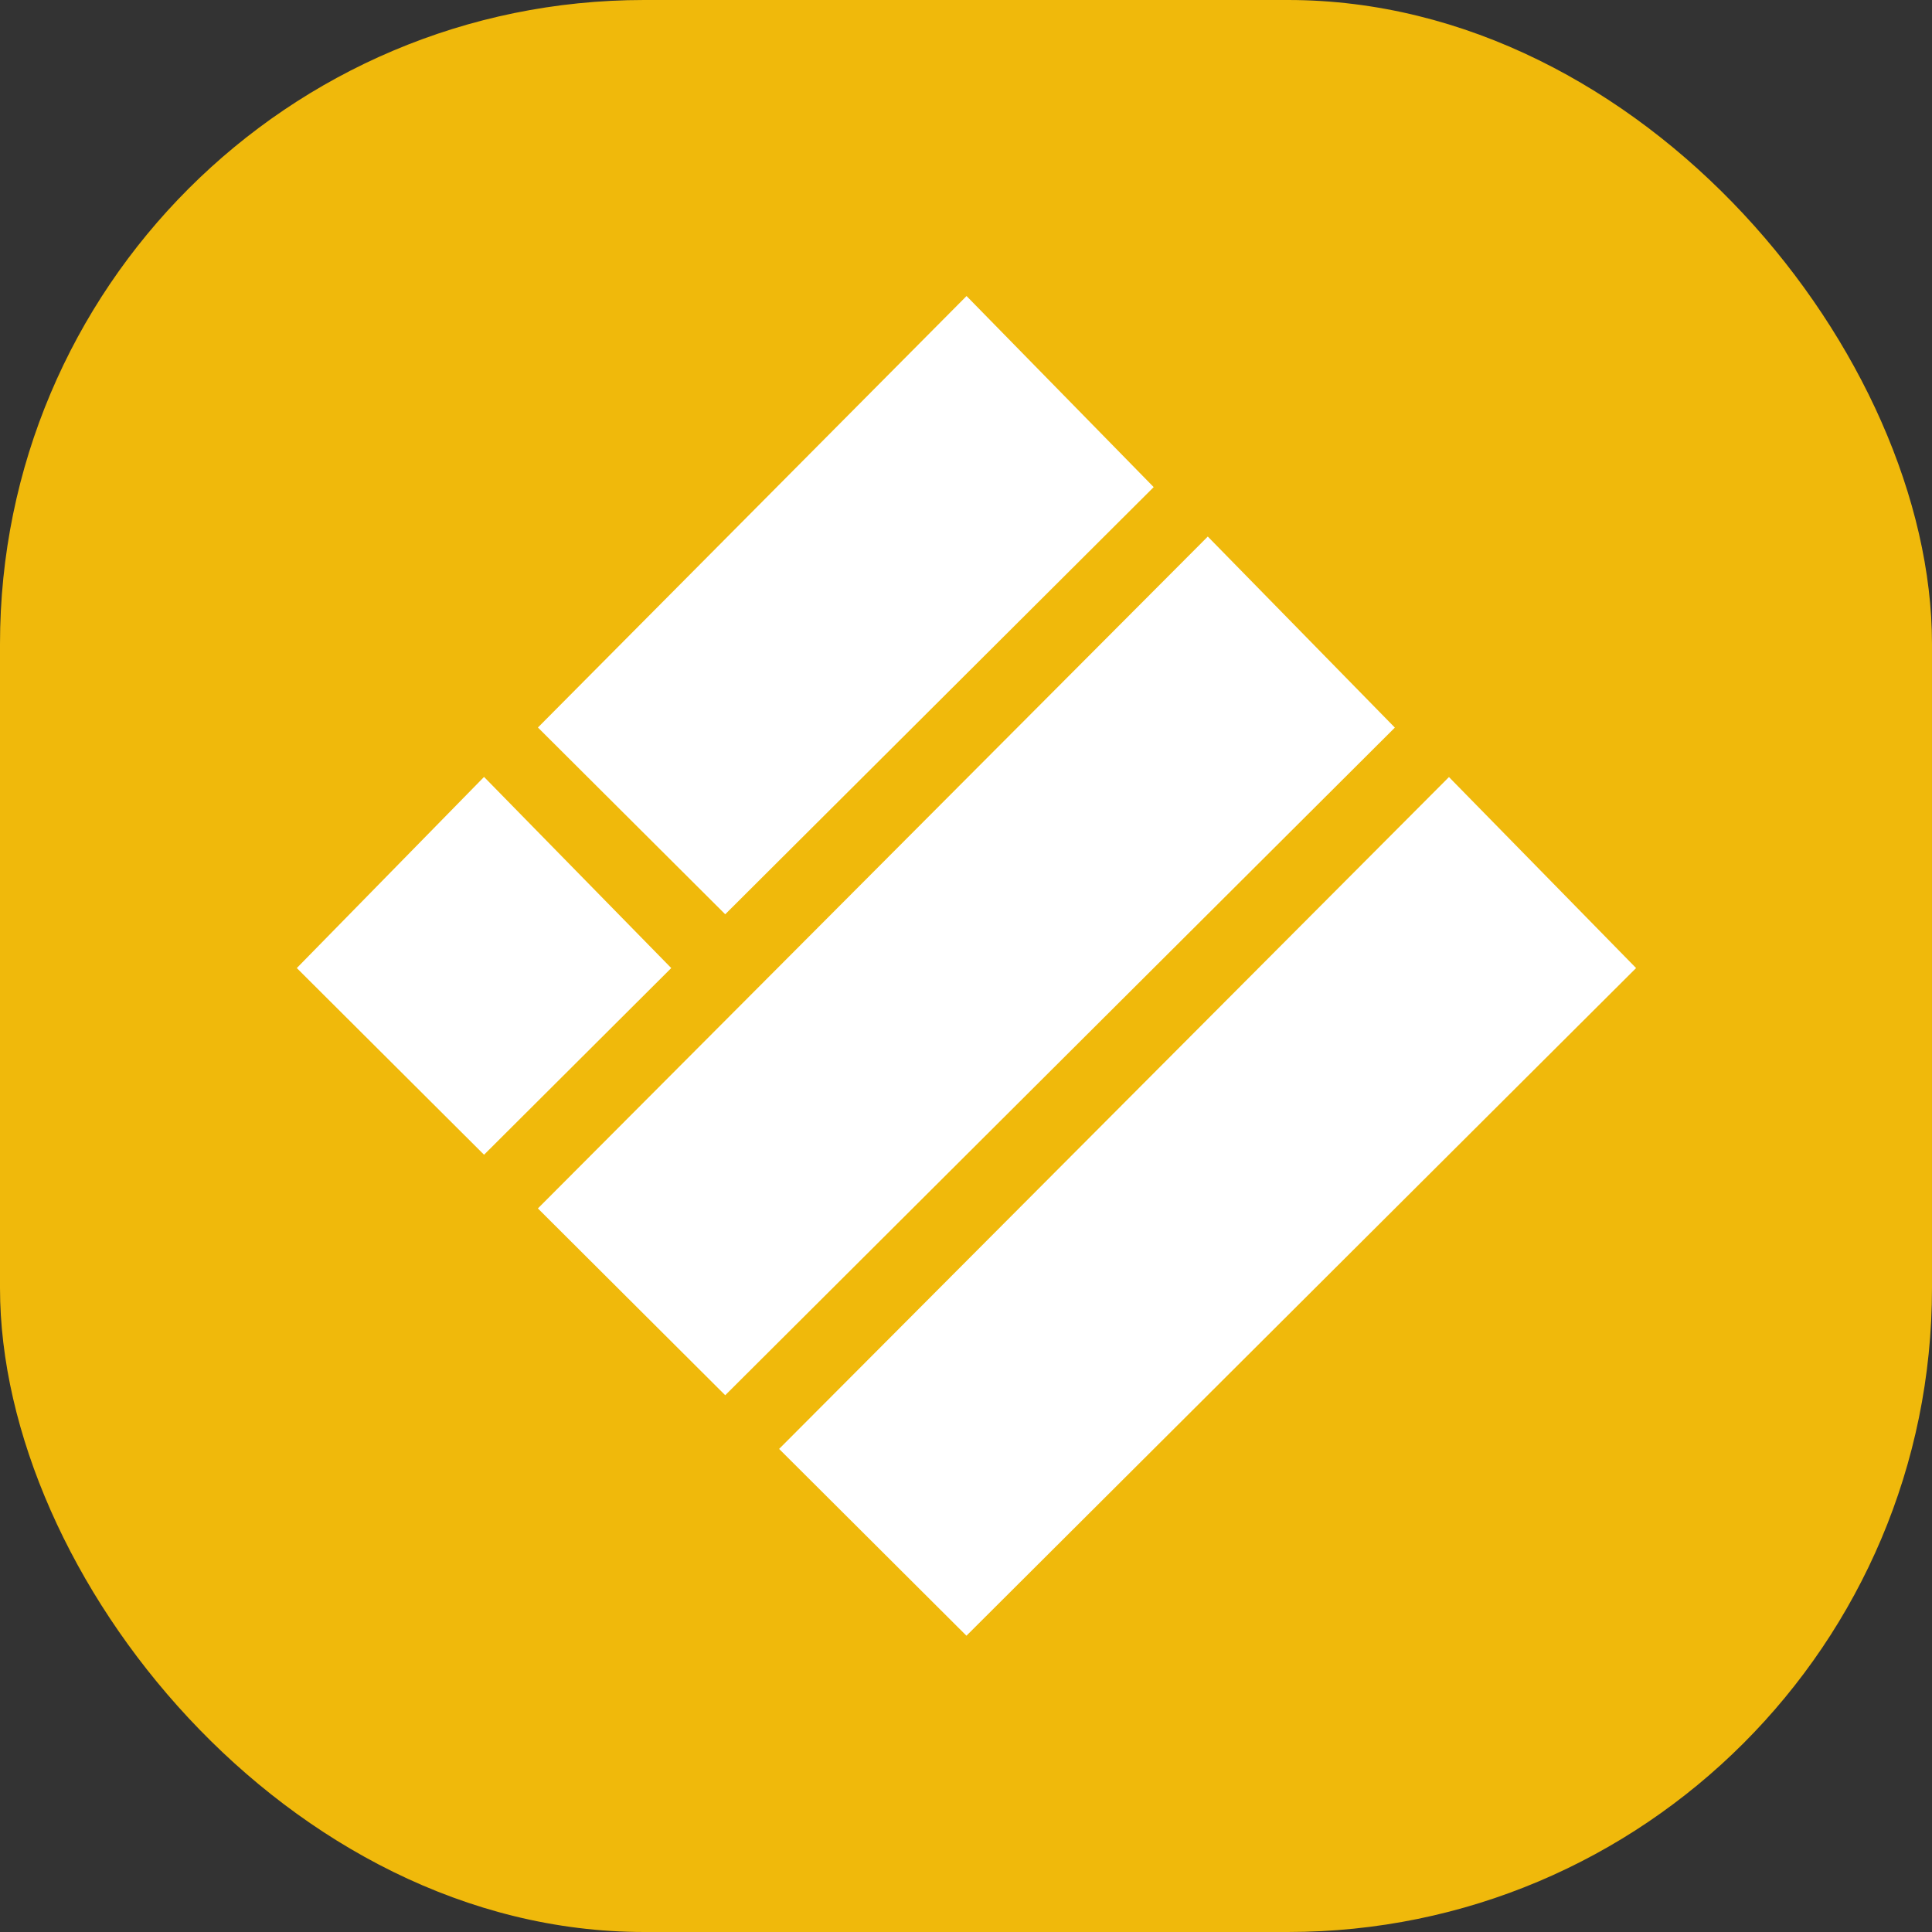
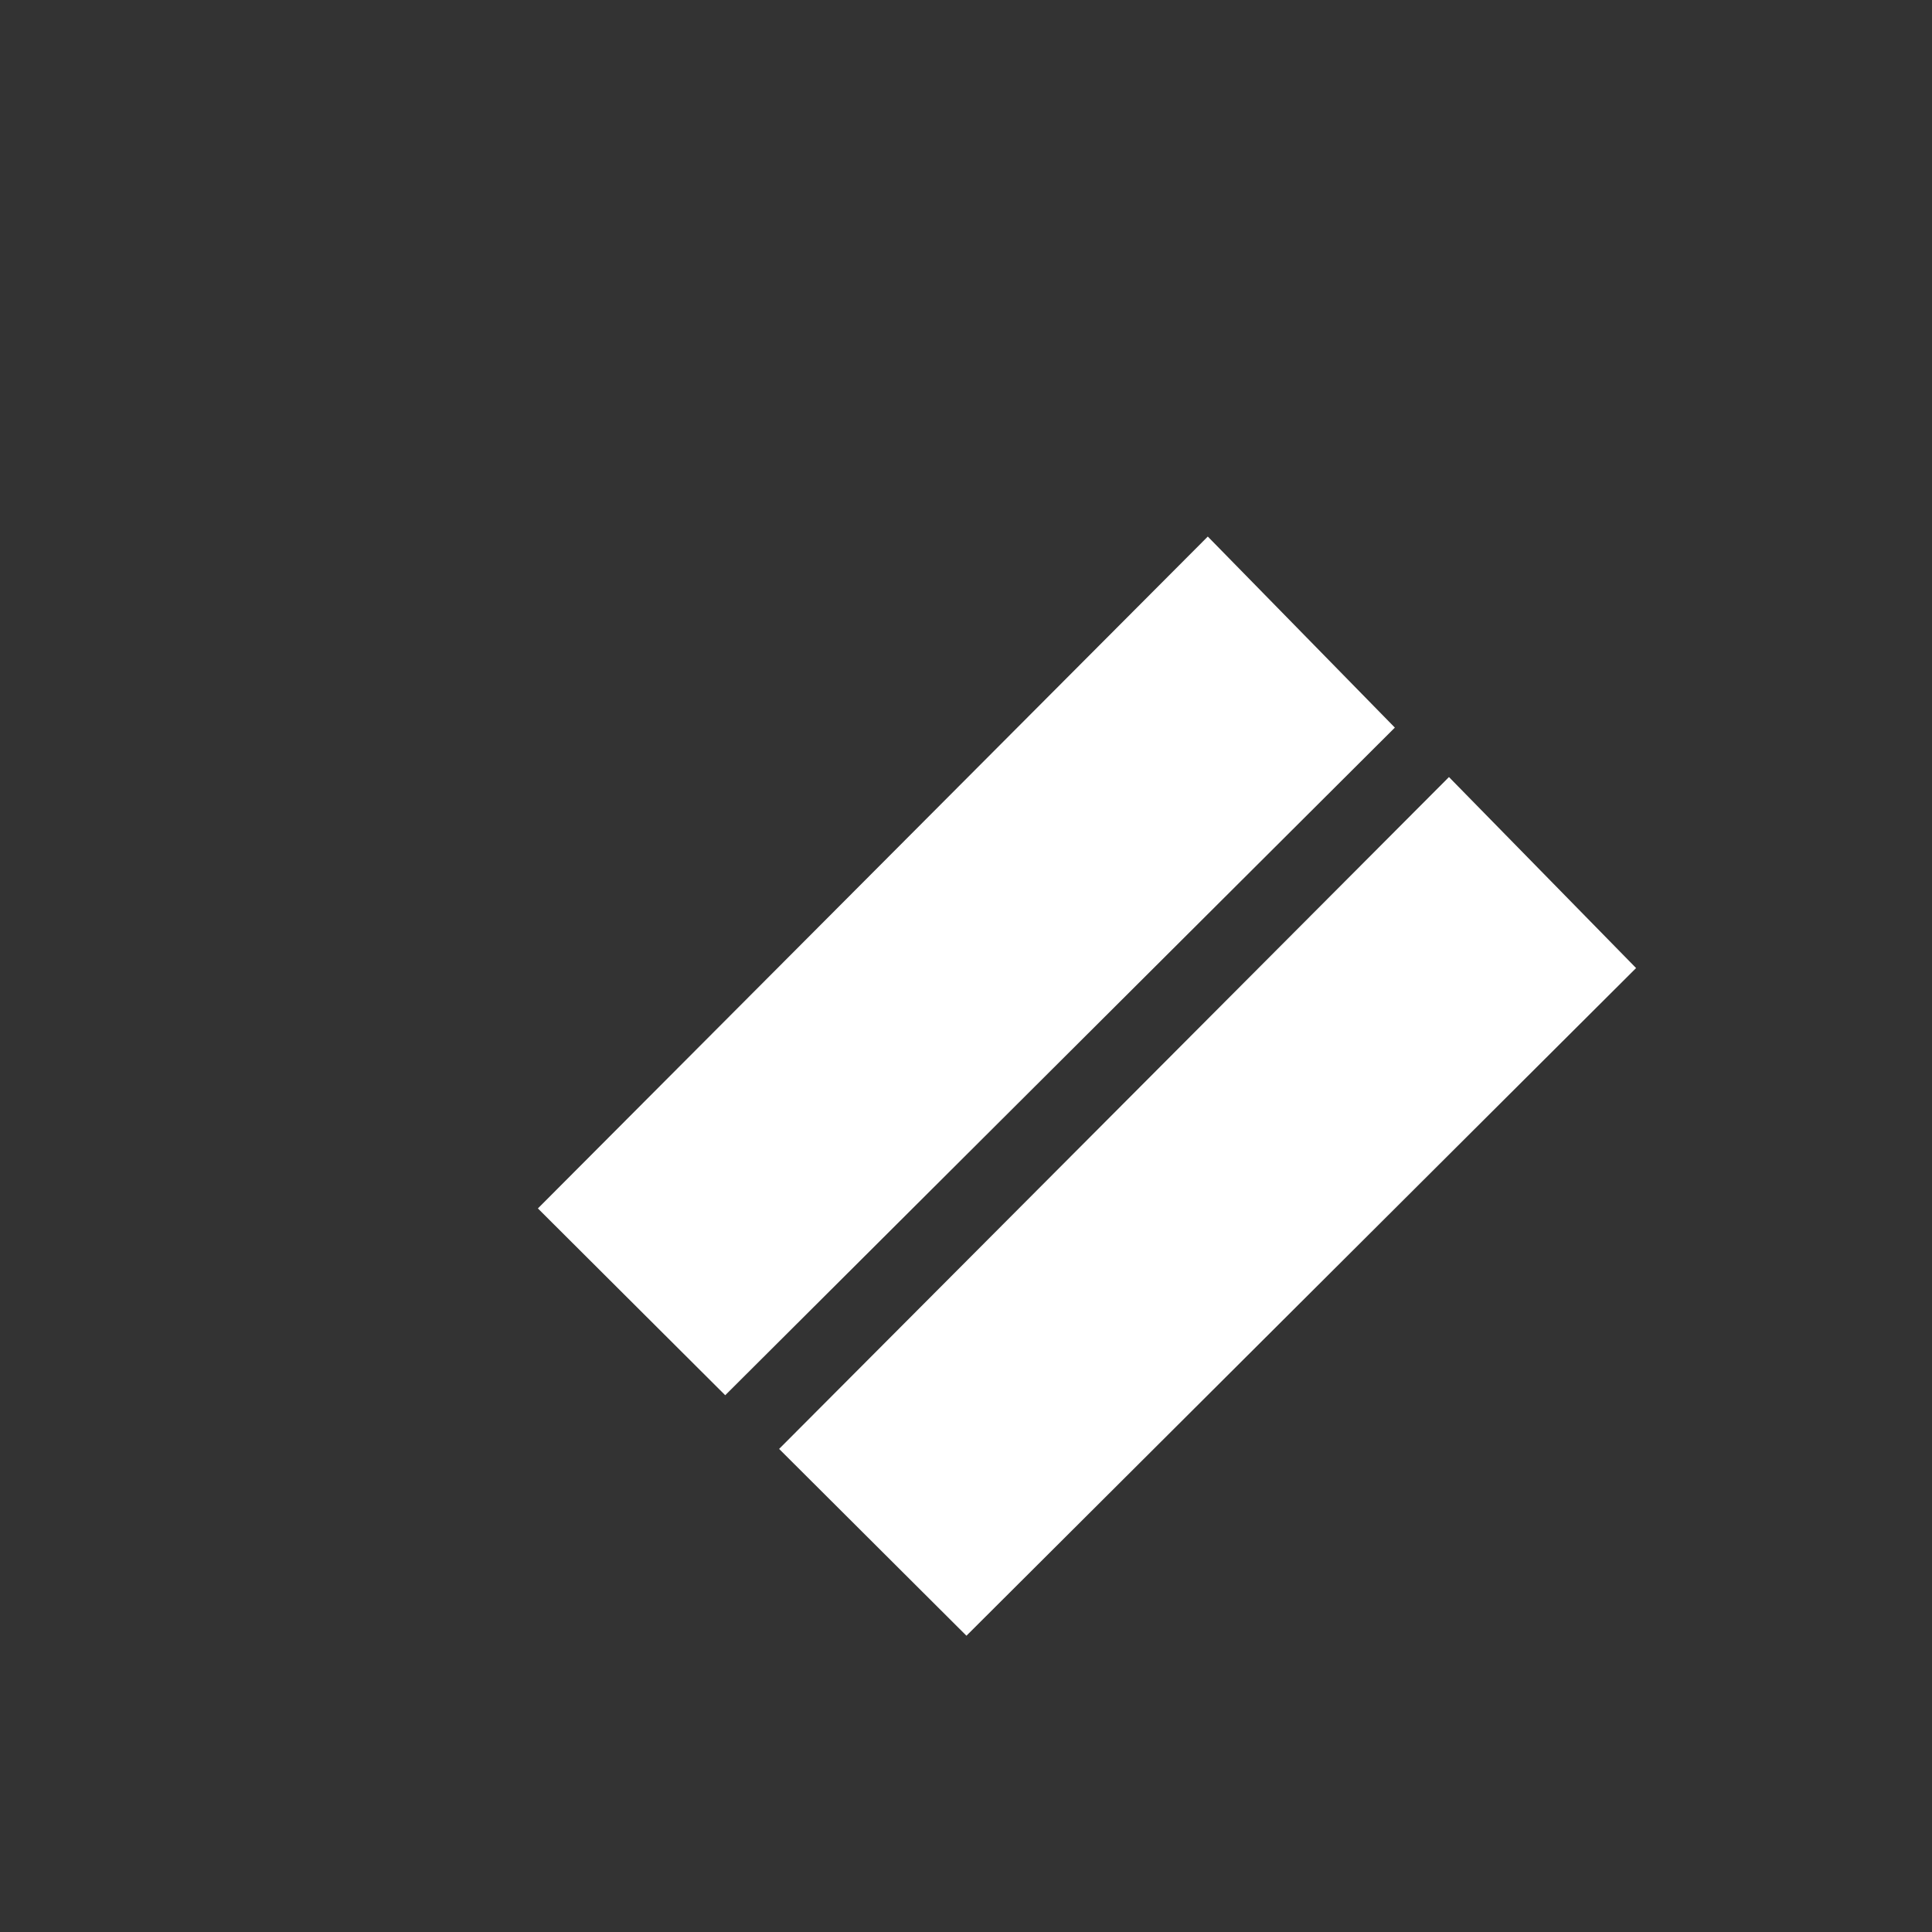
<svg xmlns="http://www.w3.org/2000/svg" width="48" height="48" viewBox="0 0 48 48" fill="none">
  <rect x="0" y="0" width="48" height="48" fill="#333333" stroke="none" />
-   <rect width="48" height="48" rx="16" fill="#F0B90B" />
-   <path d="M24.011 8.067L27.959 12.098L18.018 22.009L14.071 18.073L24.011 8.067Z" fill="white" stroke="white" />
  <path d="M30.004 14.042L33.951 18.073L18.018 33.958L14.071 30.022L30.004 14.042Z" fill="white" stroke="white" />
-   <path d="M12.026 20.017L15.973 24.047L12.026 27.983L8.078 24.047L12.026 20.017Z" fill="white" stroke="white" />
  <path d="M35.996 20.017L39.944 24.047L24.011 39.933L20.064 35.997L35.996 20.017Z" fill="white" stroke="white" />
</svg>